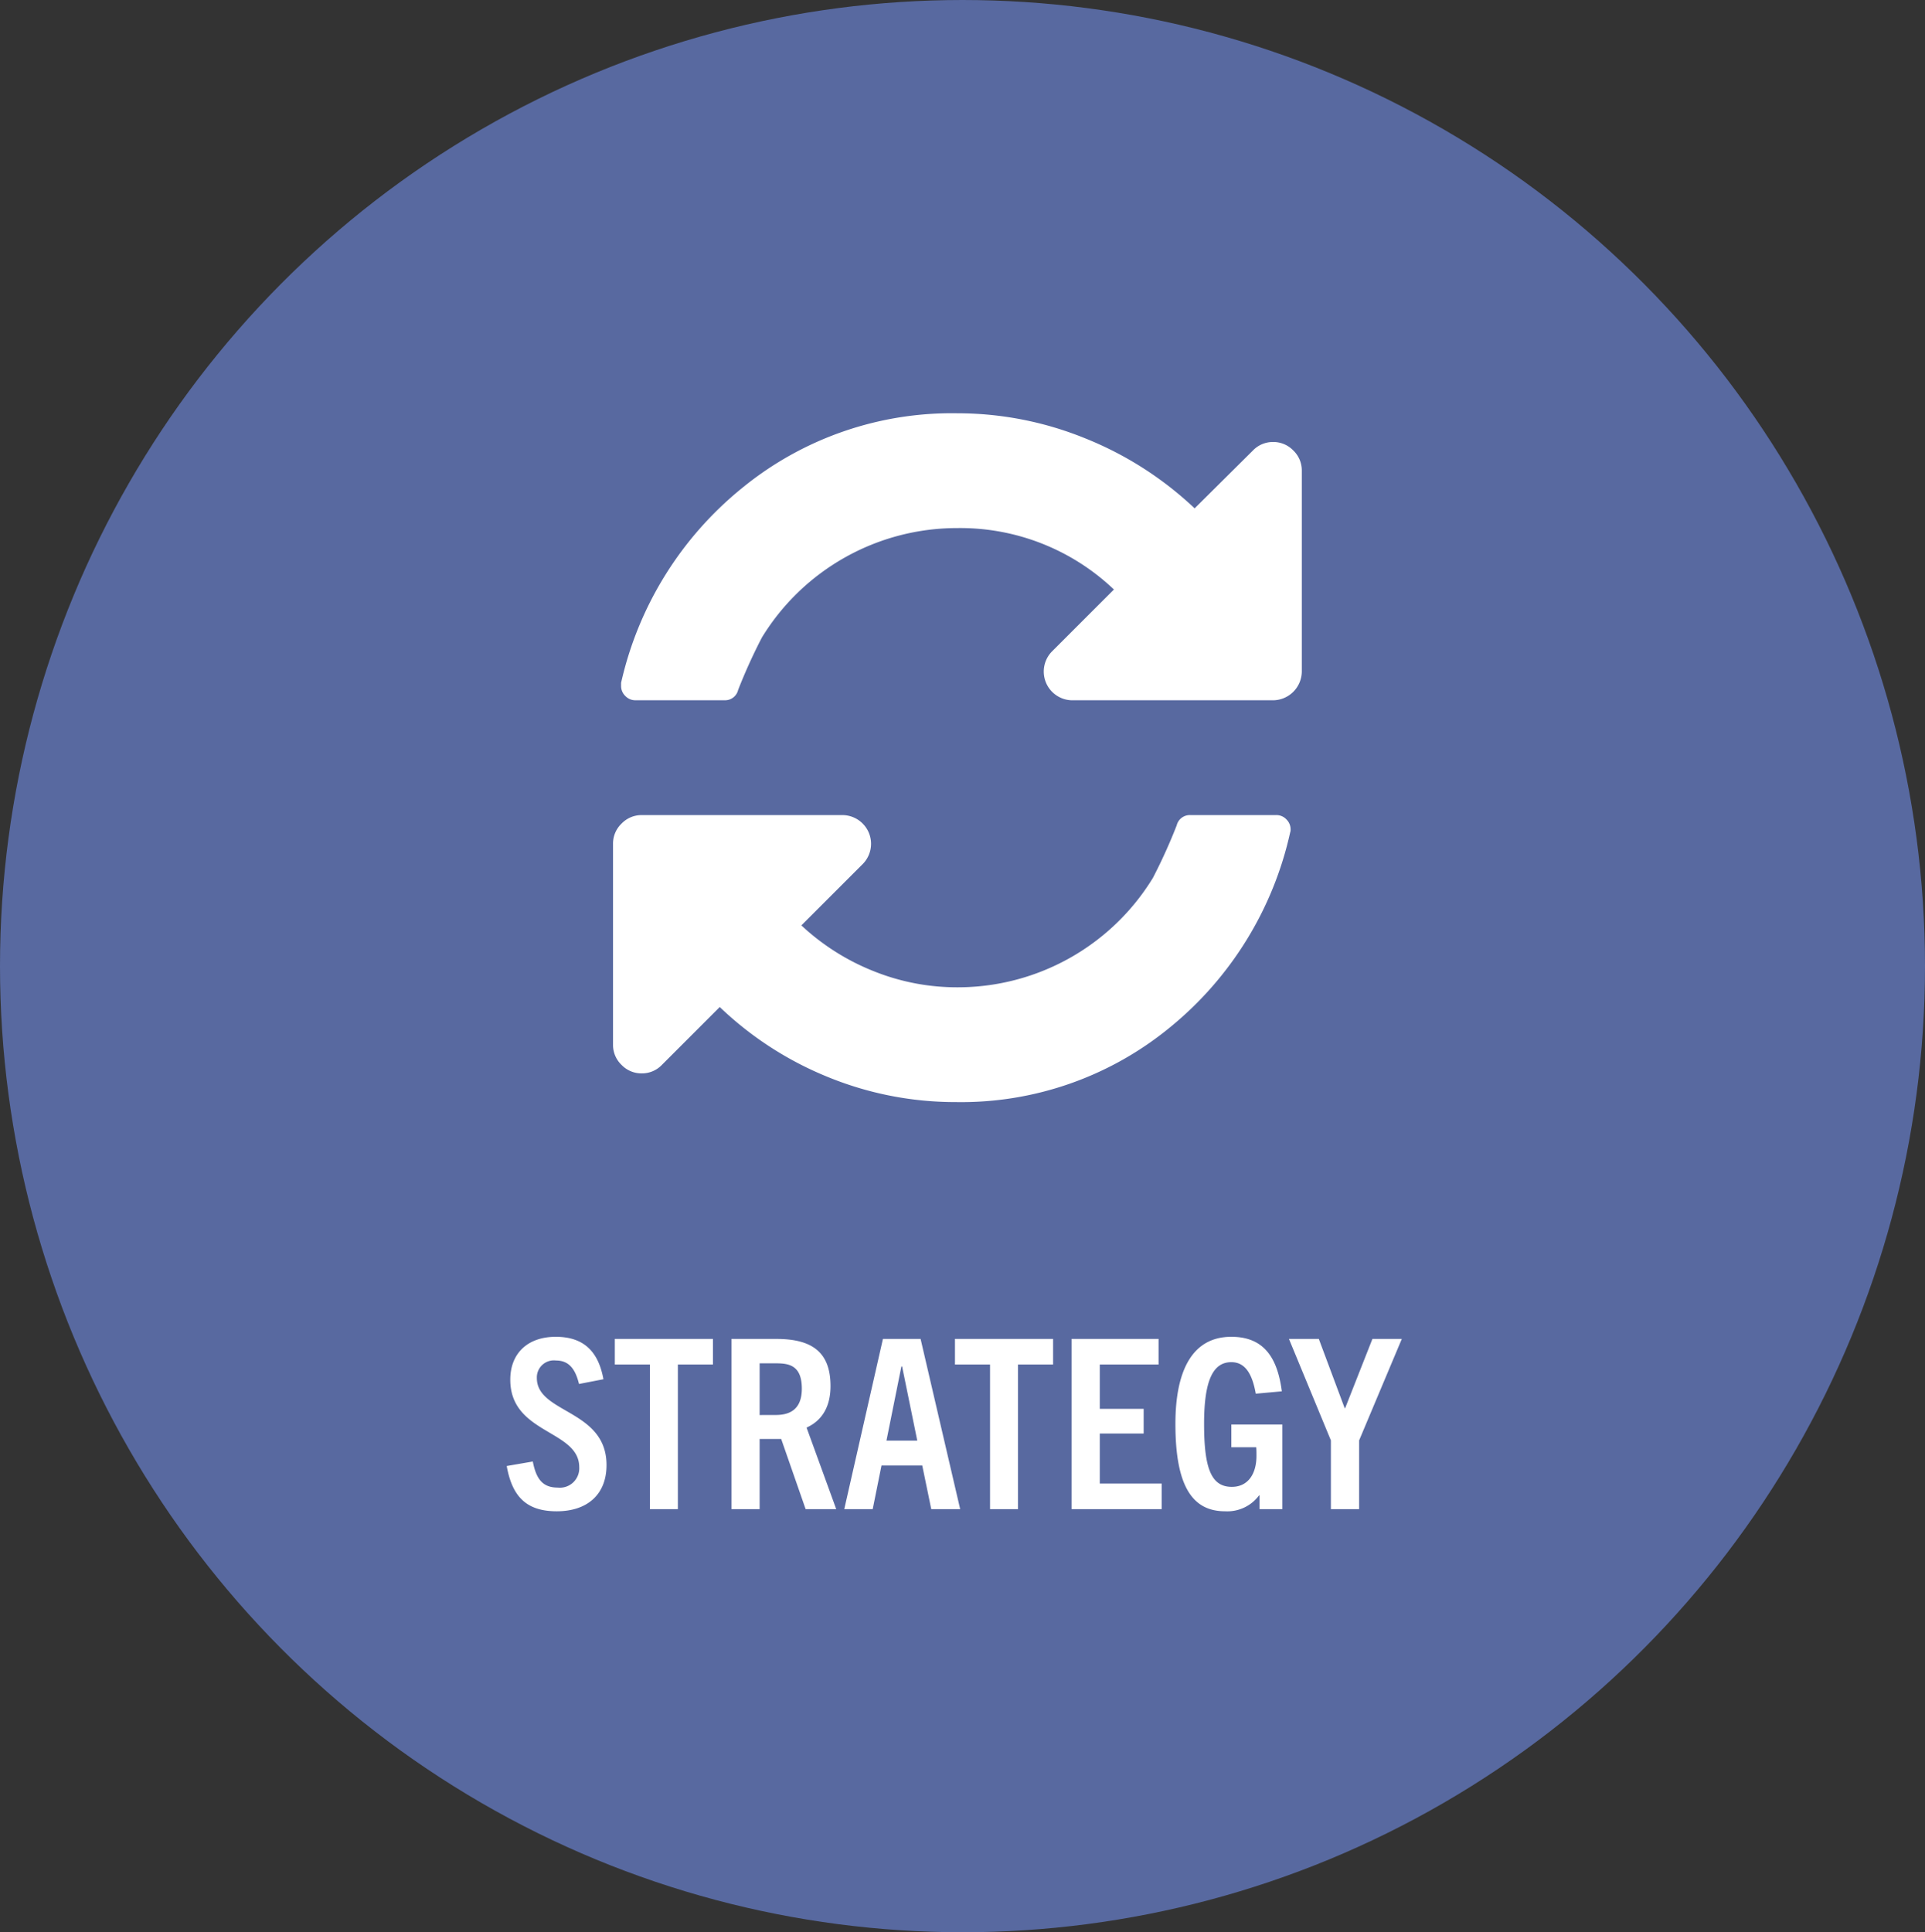
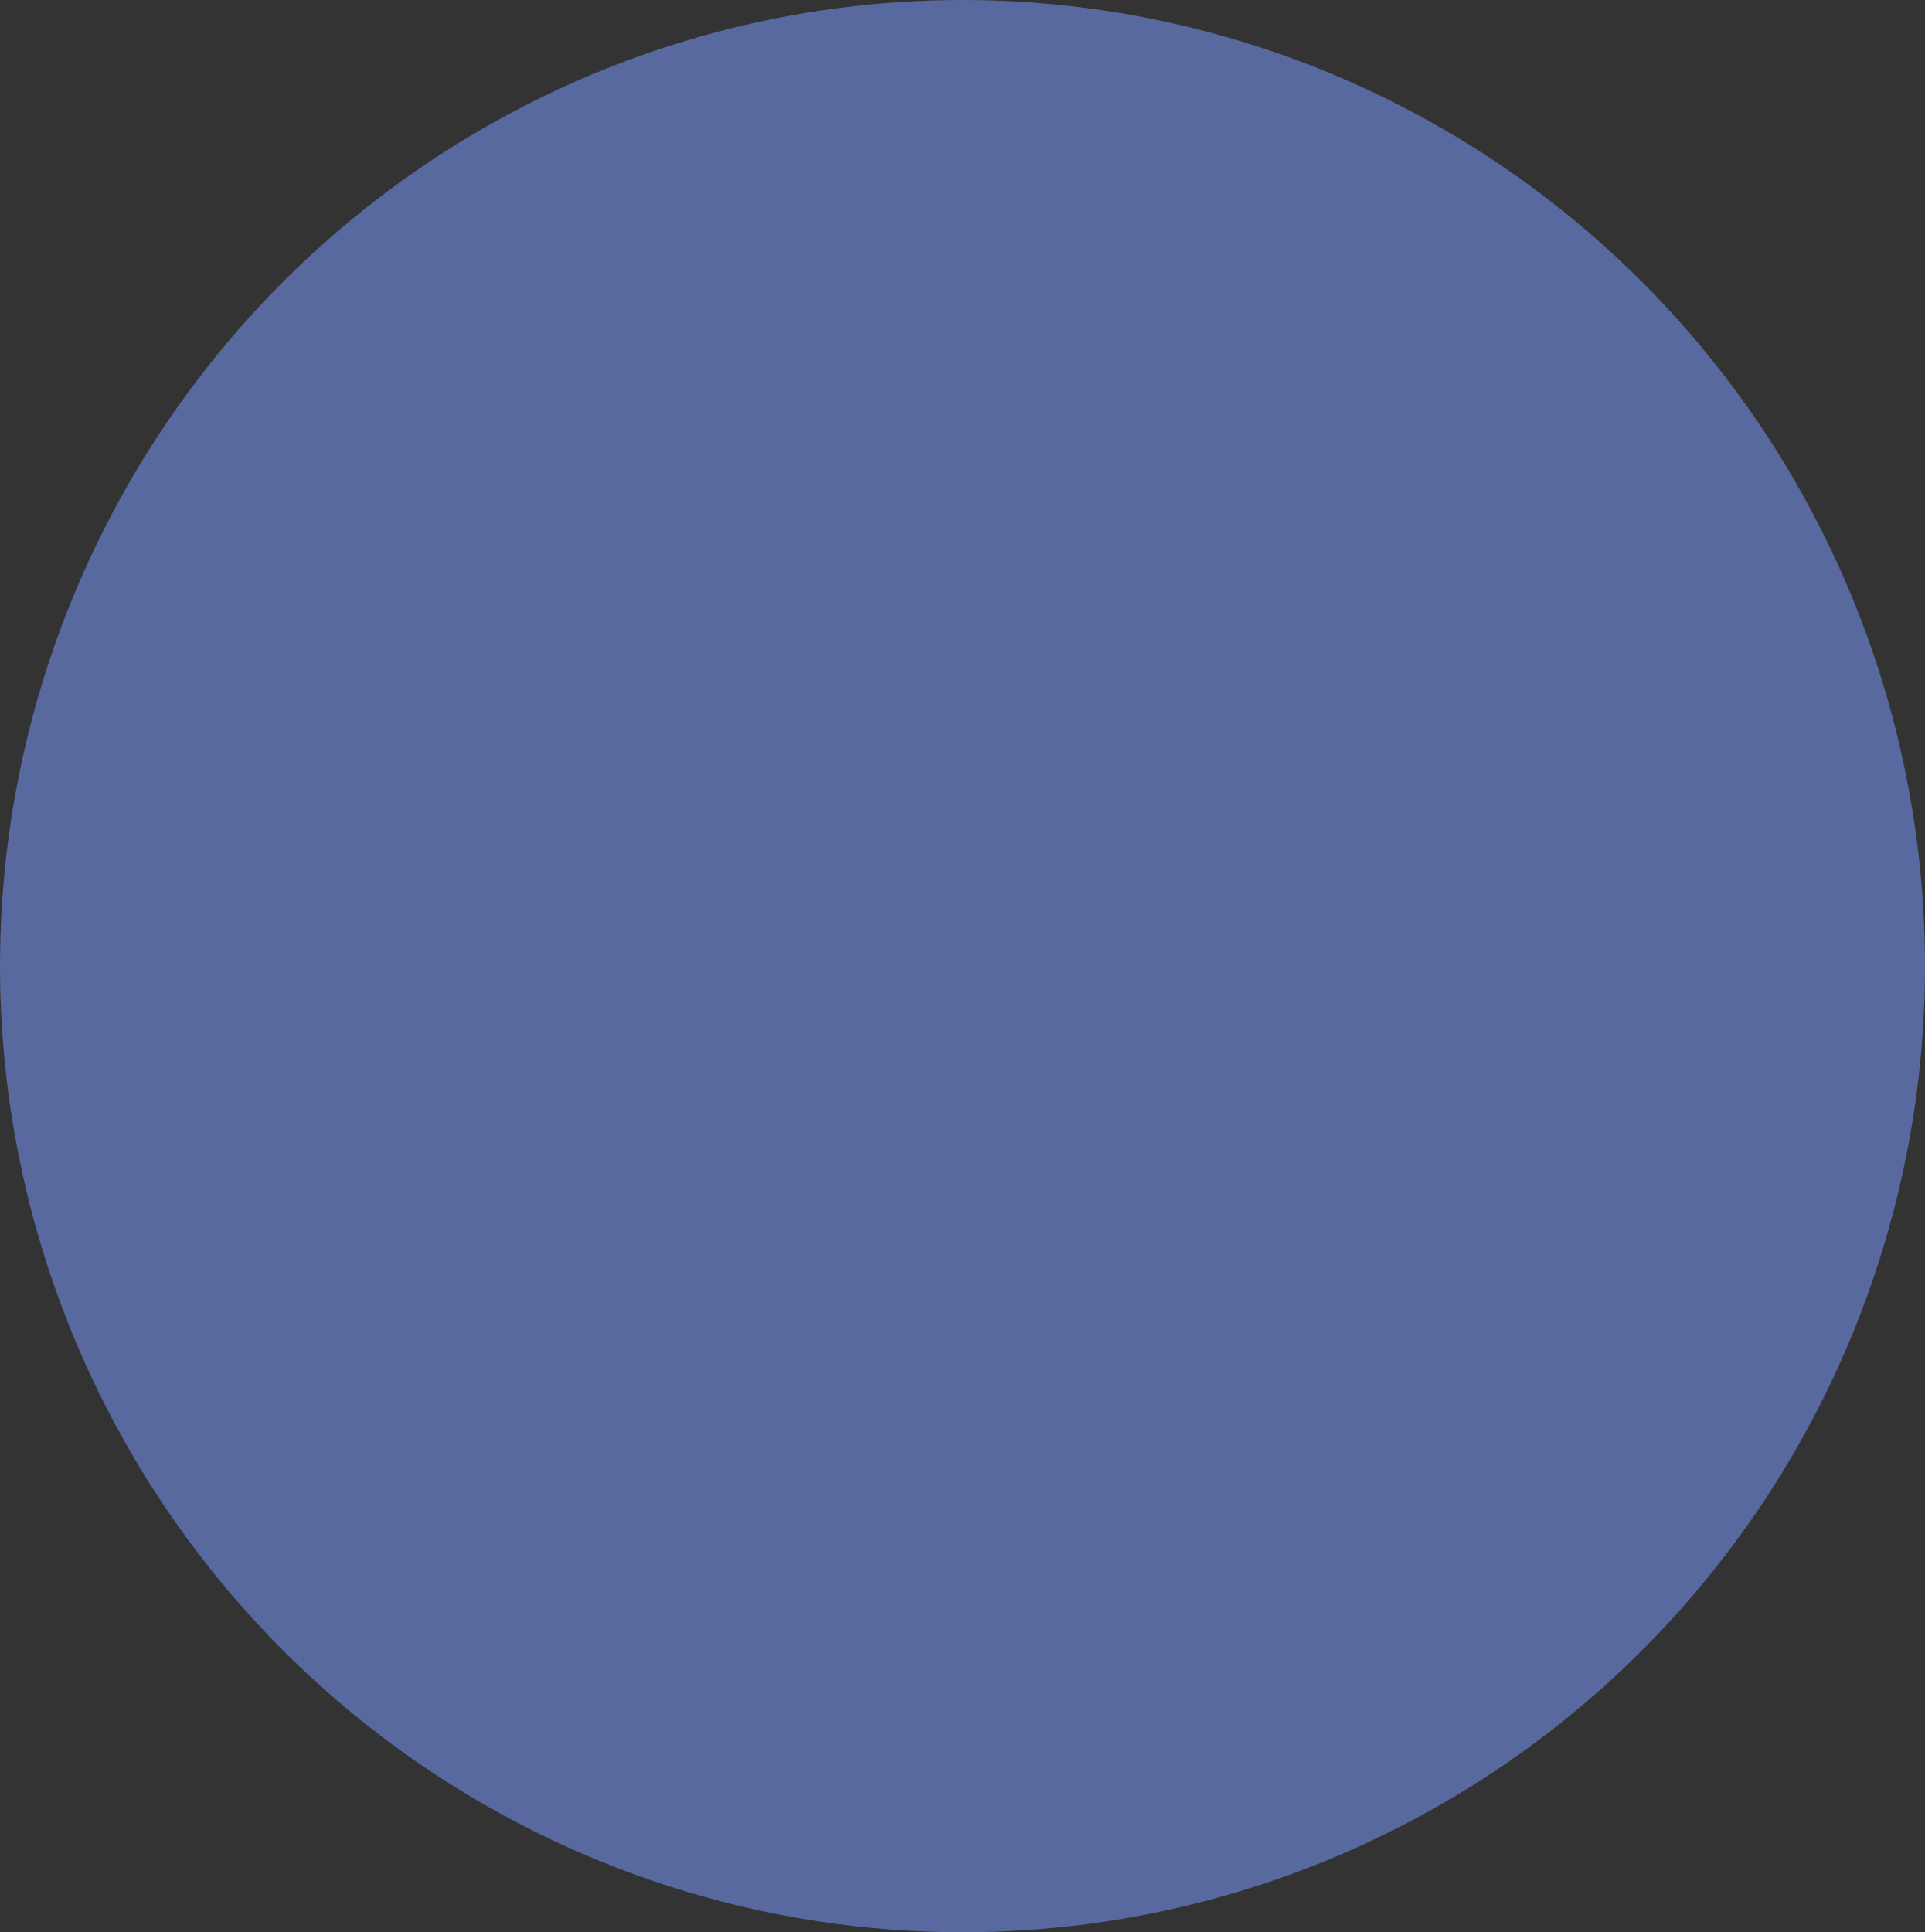
<svg xmlns="http://www.w3.org/2000/svg" width="268" height="269" viewBox="0 0 268 269">
  <rect x="0" y="0" width="268" height="269" fill="#333333" stroke="none" />
  <g id="circle-strategy" transform="translate(-1046.5 -448)">
    <g id="circle-strategy-2" data-name="circle-strategy">
      <g id="circle-strategy-3" data-name="circle-strategy">
        <ellipse id="Ellipse_3" data-name="Ellipse 3" cx="134" cy="134.5" rx="134" ry="134.5" transform="translate(1046.5 448)" fill="#5869a0" />
        <g id="Strategy" transform="translate(1116.321 634.095)" style="isolation: isolate">
-           <path id="Path_667" data-name="Path 667" d="M14.19-18.084c-.66-3.6-2.508-5.907-6.633-5.907-3.927,0-6.336,2.31-6.336,5.973,0,7.59,9.6,6.963,9.6,12.177A2.7,2.7,0,0,1,7.821-3c-2.112,0-3-1.221-3.465-3.63l-3.63.627C1.485-1.749,3.465.3,7.689.3s6.93-2.31,6.93-6.435c0-7.755-9.7-7.161-9.7-12.111A2.373,2.373,0,0,1,7.59-20.691c1.848,0,2.706,1.254,3.2,3.267ZM24.552,0V-20.13h4.884v-3.564H15.774v3.564h4.884V0ZM46.6,0,42.471-11.352c2.046-.924,3.333-2.772,3.333-5.775,0-4.62-2.442-6.567-7.524-6.567H32.01V0h3.927V-9.768h3L42.339,0ZM35.937-13.1V-20.3h2.211c1.782,0,3.663.2,3.663,3.531,0,3.036-1.848,3.663-3.63,3.663ZM63.855,0,58.344-23.694H53.1L47.718,0h3.96L52.9-6.072h5.676L59.829,0ZM55.671-19.866h.1L57.882-9.537h-4.29ZM71.907,0V-20.13h4.884v-3.564H63.129v3.564h4.884V0Zm20,0V-3.564H83.292v-6.963H89.4v-3.432H83.292V-20.13h8.184v-3.564H79.365V0Zm16.8,0V-11.781h-7.1v3.168h3.465c.033.4.033.825.033,1.188,0,2.541-1.188,4.323-3.432,4.323-2.871,0-3.861-2.574-3.861-8.778,0-6.138,1.287-8.58,3.795-8.58,1.881,0,2.9,1.551,3.4,4.389l3.63-.33c-.594-4.521-2.376-7.59-7.029-7.59-5.676,0-7.788,5.115-7.788,12.111C93.819-3.168,96.195.3,100.749.3a5.516,5.516,0,0,0,4.719-2.211h.066V0Zm10.692,0V-9.57l5.94-14.124h-4.092l-3.795,9.636h-.066l-3.6-9.636h-4.158L115.467-9.57V0Z" transform="translate(0 24)" fill="#fff" />
-         </g>
+           </g>
        <g id="icon-strategy" transform="translate(1131.847 505.536)">
-           <path id="Path_69" data-name="Path 69" d="M73.63,44.4a1.914,1.914,0,0,0-1.4-.592H60.237a1.88,1.88,0,0,0-1.874,1.436,76.383,76.383,0,0,1-3.305,7.3A31.853,31.853,0,0,1,27.835,67.786a31.085,31.085,0,0,1-11.672-2.252,32.034,32.034,0,0,1-10.05-6.368l8.549-8.549a4,4,0,0,0-2.806-6.806H-16.114A3.849,3.849,0,0,0-18.925,45a3.838,3.838,0,0,0-1.184,2.811V75.776a3.838,3.838,0,0,0,1.184,2.811,3.849,3.849,0,0,0,2.811,1.184,3.839,3.839,0,0,0,2.806-1.184l8.055-8.055a47.729,47.729,0,0,0,15.2,9.8,46.784,46.784,0,0,0,17.639,3.431,45.771,45.771,0,0,0,29.843-10.4,48.525,48.525,0,0,0,16.73-27.125,1.076,1.076,0,0,0,.061-.438,1.914,1.914,0,0,0-.592-1.4M74.6-6.948a3.856,3.856,0,0,0-2.811-1.184,3.856,3.856,0,0,0-2.811,1.184L60.862,1.107A48.373,48.373,0,0,0,45.567-8.663a47.156,47.156,0,0,0-17.732-3.464A46.087,46.087,0,0,0-2.129-1.732,48.66,48.66,0,0,0-18.986,25.394v.438a1.914,1.914,0,0,0,.592,1.4,1.914,1.914,0,0,0,1.4.592H-4.567a1.868,1.868,0,0,0,1.874-1.436,75.831,75.831,0,0,1,3.31-7.3A31.853,31.853,0,0,1,27.835,3.853a31.016,31.016,0,0,1,21.788,8.554l-8.615,8.615a4,4,0,0,0,2.811,6.806H71.788a4.043,4.043,0,0,0,3.995-3.995V-4.137A3.856,3.856,0,0,0,74.6-6.948" transform="translate(20.109 12.127)" fill="#fff" />
-         </g>
+           </g>
      </g>
    </g>
  </g>
</svg>